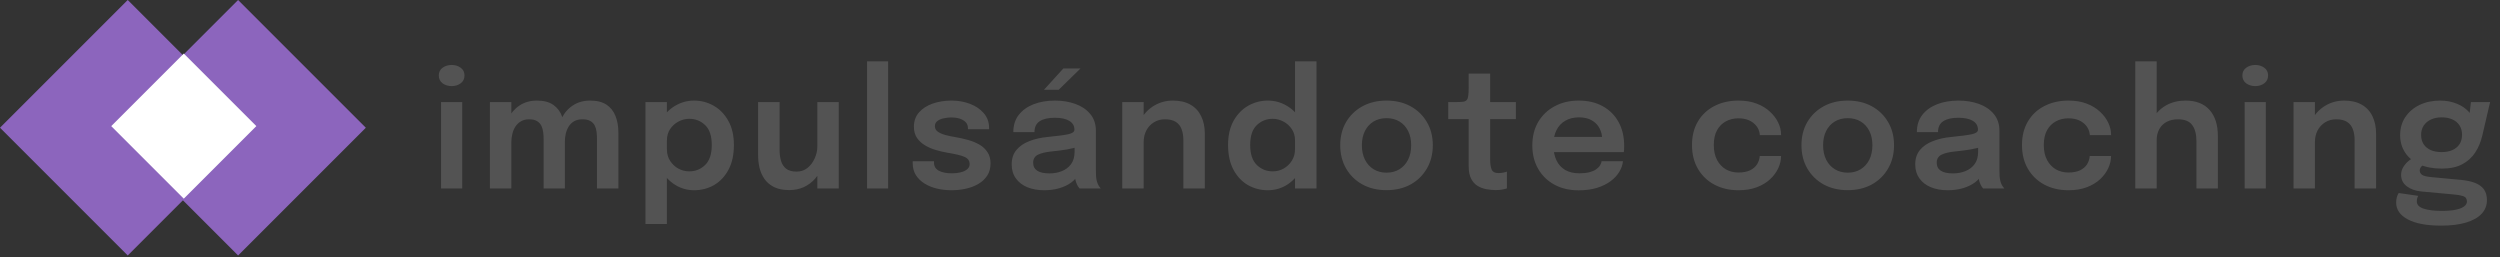
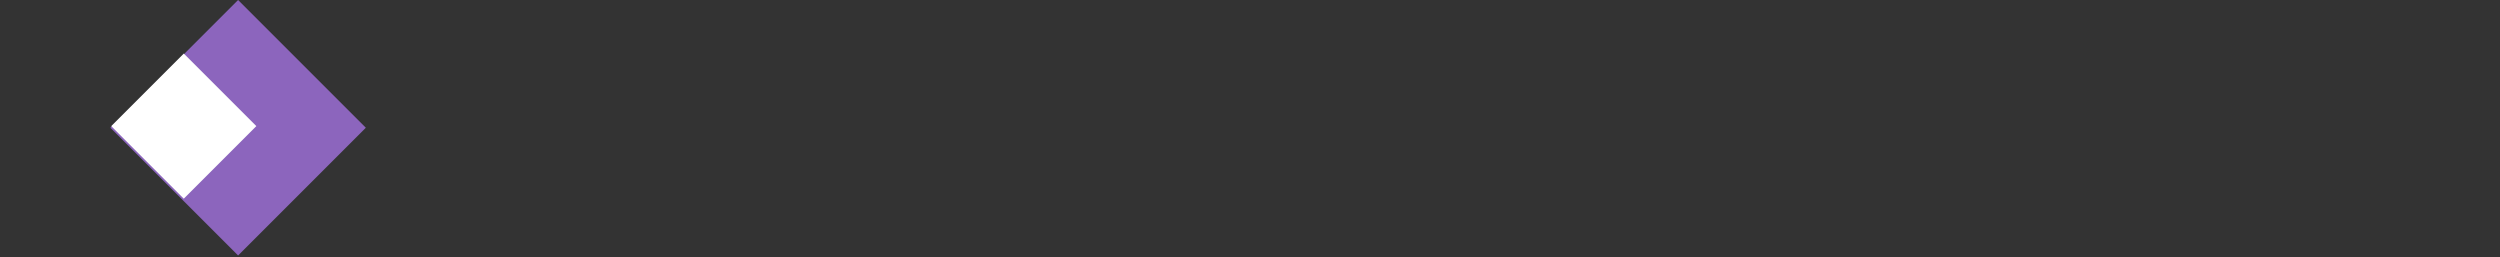
<svg xmlns="http://www.w3.org/2000/svg" width="350" height="36" viewBox="0 0 350 36" fill="none">
  <rect x="0" y="0" width="350" height="36" fill="#333333" stroke="none" />
-   <rect y="17.883" width="25.29" height="25.29" transform="rotate(-45 0 17.883)" fill="#8C65BD" />
  <rect x="15.449" y="17.883" width="25.29" height="25.29" transform="rotate(-45 15.449 17.883)" fill="#8C65BD" />
-   <path d="M35.889 17.656L25.731 27.814L15.574 17.656L25.731 7.499L35.889 17.656Z" fill="white" />
-   <path d="M61.748 26.383V14.287H64.71V26.383H61.748ZM63.24 12.055C62.755 12.055 62.329 11.926 61.965 11.668C61.608 11.402 61.43 11.034 61.43 10.563C61.43 10.1 61.608 9.739 61.965 9.481C62.329 9.223 62.755 9.094 63.24 9.094C63.719 9.094 64.136 9.223 64.493 9.481C64.85 9.739 65.029 10.1 65.029 10.563C65.029 11.034 64.85 11.402 64.493 11.668C64.136 11.926 63.719 12.055 63.24 12.055ZM76.106 26.383V21.474C76.106 21.026 76.106 20.635 76.106 20.301C76.106 19.959 76.106 19.675 76.106 19.447C76.106 19.151 76.087 18.843 76.049 18.524C76.011 18.198 75.927 17.898 75.799 17.625C75.669 17.351 75.468 17.131 75.195 16.964C74.929 16.789 74.561 16.702 74.09 16.702C73.635 16.702 73.247 16.797 72.928 16.987C72.617 17.169 72.359 17.416 72.154 17.727C71.957 18.031 71.812 18.38 71.721 18.775C71.63 19.162 71.585 19.561 71.585 19.971L70.582 19.299C70.582 18.304 70.768 17.416 71.14 16.634C71.512 15.852 72.04 15.233 72.723 14.777C73.414 14.314 74.231 14.082 75.172 14.082C76.144 14.082 76.915 14.287 77.484 14.697C78.053 15.1 78.46 15.647 78.703 16.338C78.953 17.029 79.079 17.803 79.079 18.661C79.079 18.98 79.079 19.405 79.079 19.936C79.079 20.46 79.079 21.079 79.079 21.793V26.383H76.106ZM68.589 26.383V14.287H71.585V26.383H68.589ZM83.577 26.383V21.485C83.577 21.007 83.577 20.601 83.577 20.267C83.577 19.933 83.577 19.652 83.577 19.424C83.577 19.105 83.558 18.786 83.52 18.467C83.482 18.141 83.399 17.849 83.27 17.59C83.141 17.325 82.939 17.112 82.666 16.953C82.393 16.785 82.021 16.702 81.55 16.702C81.087 16.702 80.696 16.793 80.377 16.975C80.066 17.158 79.815 17.401 79.625 17.704C79.435 18.008 79.295 18.35 79.204 18.729C79.12 19.109 79.079 19.489 79.079 19.868L78.076 19.208C78.076 18.243 78.258 17.374 78.623 16.599C78.987 15.825 79.511 15.214 80.195 14.766C80.878 14.31 81.691 14.082 82.632 14.082C83.581 14.082 84.344 14.276 84.921 14.663C85.498 15.051 85.916 15.582 86.174 16.258C86.44 16.926 86.573 17.689 86.573 18.547C86.573 18.881 86.573 19.306 86.573 19.823C86.573 20.339 86.573 20.95 86.573 21.656V26.383H83.577ZM90.366 31.36V14.287H93.361V31.36H90.366ZM97.176 26.633C96.235 26.633 95.362 26.39 94.557 25.904C93.76 25.411 93.114 24.739 92.621 23.889C92.135 23.038 91.892 22.081 91.892 21.018C91.892 20.988 91.892 20.962 91.892 20.939C91.892 20.908 91.892 20.882 91.892 20.859L93.372 20.825C93.372 20.84 93.372 20.859 93.372 20.882C93.372 20.905 93.372 20.924 93.372 20.939C93.372 21.531 93.52 22.059 93.817 22.522C94.113 22.977 94.496 23.338 94.967 23.604C95.445 23.862 95.954 23.991 96.493 23.991C97.366 23.991 98.11 23.691 98.725 23.091C99.34 22.491 99.648 21.561 99.648 20.301C99.648 19.033 99.34 18.107 98.725 17.522C98.118 16.93 97.374 16.634 96.493 16.634C95.961 16.634 95.457 16.763 94.978 17.021C94.507 17.271 94.12 17.621 93.817 18.069C93.52 18.517 93.372 19.041 93.372 19.64L91.892 19.572C91.892 18.502 92.135 17.552 92.621 16.725C93.114 15.897 93.76 15.252 94.557 14.789C95.362 14.318 96.235 14.082 97.176 14.082C98.156 14.082 99.067 14.322 99.91 14.8C100.76 15.278 101.443 15.981 101.96 16.907C102.484 17.833 102.746 18.965 102.746 20.301C102.746 21.675 102.491 22.833 101.983 23.775C101.474 24.716 100.798 25.43 99.955 25.916C99.112 26.394 98.186 26.633 97.176 26.633ZM110.487 26.611C109.629 26.611 108.915 26.466 108.345 26.178C107.784 25.889 107.339 25.51 107.013 25.039C106.694 24.568 106.466 24.048 106.33 23.479C106.201 22.909 106.136 22.34 106.136 21.77C106.136 21.489 106.136 21.197 106.136 20.893C106.136 20.59 106.136 20.282 106.136 19.971V14.287H109.143V19.504C109.143 19.777 109.143 20.039 109.143 20.29C109.143 20.54 109.143 20.776 109.143 20.996C109.143 21.535 109.207 22.036 109.336 22.499C109.465 22.955 109.701 23.323 110.042 23.604C110.392 23.885 110.881 24.025 111.512 24.025C112.112 24.025 112.628 23.851 113.061 23.501C113.493 23.145 113.827 22.697 114.063 22.157C114.306 21.618 114.427 21.072 114.427 20.517L115.452 21.201C115.452 21.937 115.338 22.632 115.111 23.285C114.883 23.93 114.553 24.504 114.12 25.005C113.687 25.506 113.163 25.901 112.548 26.189C111.941 26.47 111.254 26.611 110.487 26.611ZM114.427 26.383V14.287H117.423V26.383H114.427ZM124.337 8.582V26.383H121.388V8.582H124.337ZM133.198 26.633C132.477 26.633 131.789 26.554 131.136 26.394C130.491 26.235 129.914 25.996 129.405 25.677C128.904 25.358 128.506 24.963 128.209 24.492C127.921 24.014 127.777 23.463 127.777 22.841C127.777 22.795 127.777 22.75 127.777 22.704C127.777 22.659 127.777 22.617 127.777 22.579H130.761C130.761 22.617 130.761 22.651 130.761 22.681C130.761 22.704 130.761 22.738 130.761 22.784C130.761 23.277 130.985 23.649 131.433 23.9C131.888 24.143 132.507 24.264 133.289 24.264C133.714 24.264 134.113 24.219 134.485 24.128C134.864 24.037 135.168 23.896 135.396 23.706C135.631 23.517 135.749 23.274 135.749 22.977C135.749 22.499 135.502 22.157 135.009 21.952C134.523 21.747 133.756 21.561 132.708 21.394C132.131 21.296 131.562 21.163 131 20.996C130.438 20.829 129.925 20.605 129.462 20.324C129.007 20.043 128.638 19.694 128.357 19.276C128.084 18.858 127.947 18.35 127.947 17.75C127.947 16.953 128.183 16.284 128.654 15.745C129.132 15.199 129.77 14.785 130.567 14.504C131.372 14.223 132.256 14.082 133.221 14.082C134.147 14.082 135.009 14.234 135.806 14.538C136.603 14.842 137.245 15.278 137.731 15.848C138.224 16.417 138.471 17.104 138.471 17.909C138.471 17.94 138.471 17.974 138.471 18.012C138.471 18.042 138.471 18.069 138.471 18.091H135.51C135.51 18.069 135.51 18.046 135.51 18.023C135.51 18 135.51 17.974 135.51 17.943C135.51 17.594 135.4 17.309 135.18 17.089C134.959 16.869 134.675 16.706 134.325 16.599C133.976 16.493 133.608 16.44 133.221 16.44C132.879 16.44 132.526 16.478 132.161 16.554C131.797 16.622 131.493 16.748 131.25 16.93C131.007 17.104 130.886 17.351 130.886 17.67C130.886 17.974 131.011 18.221 131.262 18.41C131.512 18.6 131.862 18.76 132.31 18.889C132.758 19.01 133.274 19.12 133.858 19.219C134.413 19.31 134.971 19.435 135.533 19.595C136.102 19.754 136.622 19.967 137.093 20.233C137.564 20.498 137.943 20.848 138.232 21.28C138.528 21.706 138.676 22.233 138.676 22.864C138.676 23.532 138.524 24.101 138.221 24.572C137.917 25.043 137.503 25.434 136.979 25.745C136.463 26.049 135.878 26.273 135.225 26.417C134.572 26.561 133.896 26.633 133.198 26.633ZM146.204 26.633C145.3 26.633 144.507 26.493 143.823 26.212C143.14 25.923 142.605 25.51 142.218 24.971C141.83 24.431 141.637 23.782 141.637 23.023C141.637 22.195 141.861 21.516 142.309 20.984C142.764 20.445 143.375 20.032 144.142 19.743C144.909 19.447 145.76 19.257 146.694 19.174C148.075 19.037 149.04 18.908 149.586 18.786C150.141 18.657 150.418 18.452 150.418 18.171C150.418 18.164 150.418 18.16 150.418 18.16C150.418 18.152 150.418 18.148 150.418 18.148C150.418 17.617 150.179 17.207 149.7 16.918C149.222 16.63 148.546 16.486 147.673 16.486C146.754 16.486 146.048 16.649 145.555 16.975C145.069 17.294 144.826 17.803 144.826 18.502H141.865C141.865 17.552 142.115 16.751 142.616 16.098C143.125 15.438 143.82 14.937 144.7 14.595C145.581 14.253 146.58 14.082 147.696 14.082C148.736 14.082 149.689 14.238 150.554 14.55C151.42 14.861 152.115 15.332 152.639 15.962C153.163 16.592 153.425 17.378 153.425 18.319C153.425 18.479 153.425 18.638 153.425 18.798C153.425 18.957 153.425 19.116 153.425 19.276V23.832C153.425 24.12 153.432 24.405 153.447 24.686C153.47 24.959 153.512 25.206 153.573 25.426C153.648 25.669 153.74 25.874 153.846 26.041C153.952 26.208 154.036 26.322 154.096 26.383H151.135C151.082 26.33 151.006 26.227 150.907 26.075C150.816 25.916 150.733 25.734 150.657 25.529C150.581 25.301 150.524 25.058 150.486 24.8C150.448 24.534 150.429 24.242 150.429 23.923L151.021 24.333C150.794 24.796 150.444 25.202 149.974 25.551C149.51 25.893 148.956 26.159 148.311 26.349C147.665 26.538 146.963 26.633 146.204 26.633ZM146.933 24.276C147.555 24.276 148.132 24.169 148.664 23.957C149.195 23.744 149.624 23.418 149.951 22.977C150.277 22.529 150.441 21.956 150.441 21.258V19.64L151.169 20.46C150.684 20.643 150.099 20.794 149.416 20.916C148.732 21.03 148.041 21.121 147.343 21.189C146.447 21.273 145.771 21.428 145.315 21.656C144.867 21.884 144.643 22.256 144.643 22.772C144.643 23.274 144.833 23.649 145.213 23.9C145.593 24.151 146.166 24.276 146.933 24.276ZM146.158 12.568L148.869 9.584H151.272L148.22 12.568H146.158ZM165.67 26.383V21.018C165.67 20.715 165.67 20.449 165.67 20.221C165.67 19.986 165.67 19.773 165.67 19.584C165.67 19.037 165.59 18.547 165.431 18.114C165.279 17.674 165.013 17.328 164.634 17.078C164.262 16.827 163.745 16.702 163.085 16.702C162.508 16.702 161.995 16.843 161.547 17.123C161.099 17.397 160.746 17.776 160.488 18.262C160.237 18.741 160.112 19.295 160.112 19.925L159.098 19.299C159.098 18.289 159.326 17.393 159.782 16.611C160.245 15.821 160.864 15.203 161.638 14.755C162.413 14.306 163.271 14.082 164.212 14.082C165.184 14.082 166 14.272 166.661 14.652C167.329 15.032 167.83 15.571 168.164 16.269C168.506 16.968 168.677 17.788 168.677 18.729C168.677 19.094 168.677 19.504 168.677 19.959C168.677 20.415 168.677 20.863 168.677 21.303V26.383H165.67ZM157.117 26.383V14.287H160.112V26.383H157.117ZM177.487 26.633C176.492 26.633 175.57 26.394 174.72 25.916C173.877 25.43 173.201 24.716 172.692 23.775C172.184 22.833 171.929 21.675 171.929 20.301C171.929 18.965 172.187 17.833 172.704 16.907C173.228 15.981 173.911 15.278 174.754 14.8C175.604 14.322 176.515 14.082 177.487 14.082C178.436 14.082 179.313 14.318 180.118 14.789C180.923 15.252 181.568 15.897 182.054 16.725C182.54 17.552 182.783 18.502 182.783 19.572C182.783 19.602 182.783 19.633 182.783 19.663C182.783 19.694 182.783 19.724 182.783 19.754L181.303 19.788C181.303 19.766 181.303 19.743 181.303 19.72C181.303 19.69 181.303 19.663 181.303 19.64C181.303 19.041 181.151 18.517 180.847 18.069C180.551 17.621 180.164 17.271 179.685 17.021C179.214 16.763 178.713 16.634 178.182 16.634C177.309 16.634 176.565 16.93 175.95 17.522C175.335 18.107 175.027 19.033 175.027 20.301C175.027 21.561 175.335 22.491 175.95 23.091C176.565 23.691 177.309 23.991 178.182 23.991C178.736 23.991 179.249 23.858 179.719 23.593C180.19 23.327 180.57 22.962 180.858 22.499C181.154 22.028 181.303 21.489 181.303 20.882L182.783 20.95C182.783 22.013 182.544 22.977 182.066 23.843C181.595 24.701 180.961 25.381 180.164 25.882C179.366 26.383 178.474 26.633 177.487 26.633ZM181.303 26.383V8.582H184.309V26.383H181.303ZM194.113 26.622C192.838 26.622 191.714 26.356 190.742 25.825C189.77 25.286 189.007 24.542 188.453 23.593C187.906 22.643 187.633 21.558 187.633 20.335C187.633 19.105 187.906 18.023 188.453 17.089C189.007 16.148 189.77 15.411 190.742 14.88C191.714 14.348 192.838 14.082 194.113 14.082C195.389 14.082 196.513 14.348 197.485 14.88C198.456 15.411 199.216 16.148 199.762 17.089C200.317 18.023 200.594 19.105 200.594 20.335C200.594 21.558 200.317 22.643 199.762 23.593C199.216 24.542 198.456 25.286 197.485 25.825C196.513 26.356 195.389 26.622 194.113 26.622ZM194.113 24.173C194.804 24.173 195.408 24.014 195.924 23.695C196.441 23.376 196.843 22.932 197.131 22.362C197.42 21.785 197.564 21.11 197.564 20.335C197.564 19.561 197.42 18.892 197.131 18.331C196.843 17.761 196.441 17.321 195.924 17.009C195.408 16.698 194.804 16.543 194.113 16.543C193.43 16.543 192.826 16.698 192.302 17.009C191.786 17.321 191.384 17.761 191.095 18.331C190.807 18.892 190.662 19.561 190.662 20.335C190.662 21.11 190.807 21.785 191.095 22.362C191.384 22.932 191.786 23.376 192.302 23.695C192.826 24.014 193.43 24.173 194.113 24.173ZM209.408 26.611C208.975 26.611 208.534 26.569 208.086 26.485C207.638 26.402 207.228 26.246 206.856 26.018C206.484 25.791 206.184 25.456 205.957 25.016C205.729 24.576 205.615 23.995 205.615 23.274C205.615 23.107 205.615 22.939 205.615 22.772C205.615 22.598 205.615 22.419 205.615 22.237V16.679H202.756V14.287H203.918C204.313 14.287 204.624 14.272 204.852 14.242C205.08 14.204 205.247 14.12 205.353 13.991C205.459 13.862 205.528 13.661 205.558 13.388C205.596 13.107 205.615 12.72 205.615 12.226V10.301H208.622V14.287H212.221V16.679H208.622V21.531C208.622 21.675 208.622 21.82 208.622 21.964C208.622 22.101 208.622 22.233 208.622 22.362C208.622 22.924 208.69 23.376 208.827 23.718C208.963 24.059 209.286 24.23 209.795 24.23C210.038 24.23 210.266 24.207 210.478 24.162C210.698 24.116 210.862 24.071 210.968 24.025V26.371C210.824 26.425 210.615 26.478 210.341 26.531C210.068 26.584 209.757 26.611 209.408 26.611ZM216.176 21.303V19.174H224.638L224.297 19.743C224.297 19.697 224.297 19.648 224.297 19.595C224.297 19.534 224.297 19.485 224.297 19.447C224.297 18.923 224.179 18.433 223.944 17.978C223.708 17.515 223.351 17.142 222.873 16.861C222.395 16.573 221.787 16.429 221.051 16.429C220.322 16.429 219.688 16.584 219.149 16.896C218.617 17.199 218.203 17.64 217.907 18.217C217.619 18.794 217.474 19.485 217.474 20.29C217.474 21.117 217.615 21.831 217.896 22.431C218.177 23.023 218.587 23.479 219.126 23.797C219.673 24.109 220.337 24.264 221.119 24.264C221.651 24.264 222.11 24.215 222.497 24.116C222.884 24.018 223.199 23.885 223.442 23.718C223.693 23.543 223.879 23.357 224 23.16C224.13 22.962 224.205 22.765 224.228 22.567H227.212C227.167 23.076 226.996 23.573 226.7 24.059C226.411 24.538 226.005 24.974 225.481 25.369C224.957 25.756 224.319 26.068 223.568 26.303C222.824 26.531 221.973 26.645 221.017 26.645C219.718 26.645 218.583 26.379 217.611 25.848C216.639 25.316 215.88 24.576 215.333 23.627C214.794 22.677 214.525 21.592 214.525 20.369C214.525 19.116 214.798 18.019 215.345 17.078C215.899 16.136 216.666 15.404 217.645 14.88C218.625 14.348 219.749 14.082 221.017 14.082C222.322 14.082 223.45 14.348 224.399 14.88C225.356 15.411 226.092 16.151 226.609 17.101C227.125 18.042 227.383 19.139 227.383 20.392C227.383 20.552 227.379 20.722 227.372 20.905C227.364 21.087 227.353 21.22 227.337 21.303H216.176ZM243.393 26.633C242.118 26.633 240.99 26.371 240.011 25.848C239.031 25.324 238.264 24.587 237.71 23.638C237.156 22.689 236.879 21.577 236.879 20.301C236.879 19.033 237.156 17.932 237.71 16.998C238.264 16.064 239.031 15.347 240.011 14.846C240.99 14.337 242.118 14.082 243.393 14.082C244.35 14.082 245.196 14.223 245.933 14.504C246.669 14.785 247.288 15.161 247.789 15.631C248.298 16.095 248.685 16.607 248.951 17.169C249.217 17.723 249.35 18.277 249.35 18.832C249.35 18.847 249.35 18.862 249.35 18.877C249.35 18.892 249.35 18.908 249.35 18.923H246.377C246.377 18.885 246.373 18.843 246.366 18.798C246.358 18.752 246.351 18.706 246.343 18.661C246.282 18.274 246.127 17.924 245.876 17.613C245.625 17.294 245.291 17.04 244.874 16.85C244.456 16.66 243.951 16.565 243.359 16.565C242.729 16.565 242.152 16.706 241.628 16.987C241.112 17.26 240.698 17.674 240.386 18.228C240.083 18.782 239.931 19.473 239.931 20.301C239.931 21.121 240.083 21.82 240.386 22.397C240.69 22.966 241.1 23.403 241.616 23.706C242.14 24.003 242.721 24.151 243.359 24.151C244.035 24.151 244.585 24.048 245.01 23.843C245.443 23.63 245.77 23.349 245.99 23C246.21 22.643 246.335 22.256 246.366 21.838H249.35C249.35 22.4 249.221 22.966 248.963 23.535C248.704 24.097 248.325 24.614 247.824 25.084C247.322 25.555 246.7 25.931 245.956 26.212C245.219 26.493 244.365 26.633 243.393 26.633ZM258.685 26.622C257.409 26.622 256.285 26.356 255.313 25.825C254.341 25.286 253.578 24.542 253.024 23.593C252.477 22.643 252.204 21.558 252.204 20.335C252.204 19.105 252.477 18.023 253.024 17.089C253.578 16.148 254.341 15.411 255.313 14.88C256.285 14.348 257.409 14.082 258.685 14.082C259.96 14.082 261.084 14.348 262.056 14.88C263.028 15.411 263.787 16.148 264.334 17.089C264.888 18.023 265.165 19.105 265.165 20.335C265.165 21.558 264.888 22.643 264.334 23.593C263.787 24.542 263.028 25.286 262.056 25.825C261.084 26.356 259.96 26.622 258.685 26.622ZM258.685 24.173C259.376 24.173 259.979 24.014 260.495 23.695C261.012 23.376 261.414 22.932 261.703 22.362C261.991 21.785 262.135 21.11 262.135 20.335C262.135 19.561 261.991 18.892 261.703 18.331C261.414 17.761 261.012 17.321 260.495 17.009C259.979 16.698 259.376 16.543 258.685 16.543C258.001 16.543 257.398 16.698 256.874 17.009C256.357 17.321 255.955 17.761 255.666 18.331C255.378 18.892 255.234 19.561 255.234 20.335C255.234 21.11 255.378 21.785 255.666 22.362C255.955 22.932 256.357 23.376 256.874 23.695C257.398 24.014 258.001 24.173 258.685 24.173ZM272.7 26.633C271.796 26.633 271.003 26.493 270.32 26.212C269.636 25.923 269.101 25.51 268.714 24.971C268.327 24.431 268.133 23.782 268.133 23.023C268.133 22.195 268.357 21.516 268.805 20.984C269.26 20.445 269.872 20.032 270.639 19.743C271.405 19.447 272.256 19.257 273.19 19.174C274.572 19.037 275.536 18.908 276.083 18.786C276.637 18.657 276.914 18.452 276.914 18.171C276.914 18.164 276.914 18.16 276.914 18.16C276.914 18.152 276.914 18.148 276.914 18.148C276.914 17.617 276.675 17.207 276.196 16.918C275.718 16.63 275.042 16.486 274.169 16.486C273.25 16.486 272.544 16.649 272.051 16.975C271.565 17.294 271.322 17.803 271.322 18.502H268.361C268.361 17.552 268.611 16.751 269.112 16.098C269.621 15.438 270.316 14.937 271.197 14.595C272.077 14.253 273.076 14.082 274.192 14.082C275.232 14.082 276.185 14.238 277.051 14.55C277.916 14.861 278.611 15.332 279.135 15.962C279.659 16.592 279.921 17.378 279.921 18.319C279.921 18.479 279.921 18.638 279.921 18.798C279.921 18.957 279.921 19.116 279.921 19.276V23.832C279.921 24.12 279.928 24.405 279.944 24.686C279.966 24.959 280.008 25.206 280.069 25.426C280.145 25.669 280.236 25.874 280.342 26.041C280.448 26.208 280.532 26.322 280.593 26.383H277.632C277.578 26.33 277.502 26.227 277.404 26.075C277.313 25.916 277.229 25.734 277.153 25.529C277.077 25.301 277.02 25.058 276.982 24.8C276.944 24.534 276.925 24.242 276.925 23.923L277.518 24.333C277.29 24.796 276.941 25.202 276.47 25.551C276.007 25.893 275.452 26.159 274.807 26.349C274.162 26.538 273.459 26.633 272.7 26.633ZM273.429 24.276C274.052 24.276 274.629 24.169 275.16 23.957C275.692 23.744 276.121 23.418 276.447 22.977C276.774 22.529 276.937 21.956 276.937 21.258V19.64L277.666 20.46C277.18 20.643 276.595 20.794 275.912 20.916C275.228 21.03 274.537 21.121 273.839 21.189C272.943 21.273 272.267 21.428 271.812 21.656C271.364 21.884 271.14 22.256 271.14 22.772C271.14 23.274 271.33 23.649 271.709 23.9C272.089 24.151 272.662 24.276 273.429 24.276ZM289.592 26.633C288.317 26.633 287.189 26.371 286.21 25.848C285.23 25.324 284.463 24.587 283.909 23.638C283.355 22.689 283.078 21.577 283.078 20.301C283.078 19.033 283.355 17.932 283.909 16.998C284.463 16.064 285.23 15.347 286.21 14.846C287.189 14.337 288.317 14.082 289.592 14.082C290.549 14.082 291.396 14.223 292.132 14.504C292.869 14.785 293.487 15.161 293.988 15.631C294.497 16.095 294.884 16.607 295.15 17.169C295.416 17.723 295.549 18.277 295.549 18.832C295.549 18.847 295.549 18.862 295.549 18.877C295.549 18.892 295.549 18.908 295.549 18.923H292.576C292.576 18.885 292.572 18.843 292.565 18.798C292.557 18.752 292.55 18.706 292.542 18.661C292.481 18.274 292.326 17.924 292.075 17.613C291.825 17.294 291.49 17.04 291.073 16.85C290.655 16.66 290.15 16.565 289.558 16.565C288.928 16.565 288.351 16.706 287.827 16.987C287.311 17.26 286.897 17.674 286.586 18.228C286.282 18.782 286.13 19.473 286.13 20.301C286.13 21.121 286.282 21.82 286.586 22.397C286.889 22.966 287.299 23.403 287.816 23.706C288.339 24.003 288.92 24.151 289.558 24.151C290.234 24.151 290.784 24.048 291.21 23.843C291.642 23.63 291.969 23.349 292.189 23C292.409 22.643 292.534 22.256 292.565 21.838H295.549C295.549 22.4 295.42 22.966 295.162 23.535C294.903 24.097 294.524 24.614 294.023 25.084C293.522 25.555 292.899 25.931 292.155 26.212C291.418 26.493 290.564 26.633 289.592 26.633ZM307.503 26.383V22.021C307.503 21.838 307.503 21.611 307.503 21.337C307.503 21.064 307.503 20.787 307.503 20.506C307.503 20.225 307.503 19.994 307.503 19.811C307.503 18.809 307.306 18.042 306.911 17.511C306.524 16.972 305.859 16.702 304.918 16.702C304.288 16.702 303.749 16.827 303.301 17.078C302.86 17.321 302.522 17.663 302.287 18.103C302.052 18.543 301.934 19.052 301.934 19.629L300.84 19.048C300.84 18.084 301.057 17.23 301.49 16.486C301.93 15.734 302.537 15.146 303.312 14.72C304.086 14.295 304.975 14.082 305.977 14.082C307.442 14.082 308.562 14.519 309.337 15.392C310.111 16.258 310.499 17.465 310.499 19.014C310.499 19.409 310.499 19.88 310.499 20.426C310.499 20.965 310.499 21.573 310.499 22.248V26.383H307.503ZM298.939 26.383V8.582H301.934V26.383H298.939ZM314.252 26.383V14.287H317.213V26.383H314.252ZM315.744 12.055C315.258 12.055 314.832 11.926 314.468 11.668C314.111 11.402 313.933 11.034 313.933 10.563C313.933 10.1 314.111 9.739 314.468 9.481C314.832 9.223 315.258 9.094 315.744 9.094C316.222 9.094 316.64 9.223 316.996 9.481C317.353 9.739 317.532 10.1 317.532 10.563C317.532 11.034 317.353 11.402 316.996 11.668C316.64 11.926 316.222 12.055 315.744 12.055ZM329.645 26.383V21.018C329.645 20.715 329.645 20.449 329.645 20.221C329.645 19.986 329.645 19.773 329.645 19.584C329.645 19.037 329.566 18.547 329.406 18.114C329.254 17.674 328.989 17.328 328.609 17.078C328.237 16.827 327.721 16.702 327.06 16.702C326.483 16.702 325.971 16.843 325.523 17.123C325.075 17.397 324.722 17.776 324.463 18.262C324.213 18.741 324.088 19.295 324.088 19.925L323.074 19.299C323.074 18.289 323.302 17.393 323.757 16.611C324.22 15.821 324.839 15.203 325.614 14.755C326.388 14.306 327.246 14.082 328.188 14.082C329.159 14.082 329.976 14.272 330.636 14.652C331.304 15.032 331.806 15.571 332.14 16.269C332.481 16.968 332.652 17.788 332.652 18.729C332.652 19.094 332.652 19.504 332.652 19.959C332.652 20.415 332.652 20.863 332.652 21.303V26.383H329.645ZM321.092 26.383V14.287H324.088V26.383H321.092ZM344.572 25.187C345.286 25.255 345.912 25.388 346.451 25.586C346.99 25.783 347.412 26.075 347.715 26.462C348.019 26.857 348.171 27.381 348.171 28.034C348.171 28.763 347.924 29.393 347.431 29.925C346.937 30.456 346.212 30.866 345.255 31.155C344.306 31.443 343.137 31.588 341.747 31.588C339.728 31.588 338.175 31.295 337.089 30.711C336.003 30.134 335.461 29.348 335.461 28.353C335.461 28.072 335.495 27.818 335.563 27.59C335.631 27.362 335.715 27.172 335.814 27.021L338.558 27.419C338.513 27.48 338.467 27.575 338.422 27.704C338.376 27.841 338.353 28.004 338.353 28.194C338.353 28.664 338.668 29.002 339.299 29.207C339.936 29.42 340.783 29.526 341.838 29.526C342.613 29.526 343.258 29.473 343.775 29.367C344.299 29.261 344.693 29.109 344.959 28.911C345.232 28.714 345.369 28.482 345.369 28.216C345.369 27.822 345.191 27.567 344.834 27.453C344.477 27.34 344.052 27.264 343.558 27.226L338.968 26.804C338.148 26.721 337.473 26.478 336.941 26.075C336.417 25.673 336.155 25.141 336.155 24.481C336.155 24.078 336.262 23.706 336.474 23.365C336.694 23.023 336.945 22.738 337.226 22.511C337.507 22.275 337.746 22.131 337.943 22.078L339.652 22.921C339.492 22.943 339.302 23.046 339.082 23.228C338.87 23.41 338.763 23.627 338.763 23.877C338.763 24.113 338.87 24.31 339.082 24.469C339.295 24.621 339.705 24.728 340.312 24.788L344.572 25.187ZM345.927 14.287H348.615L347.522 18.98C347.317 19.861 346.986 20.65 346.531 21.349C346.075 22.047 345.468 22.598 344.709 23C343.949 23.403 342.993 23.604 341.838 23.604C340.639 23.604 339.602 23.41 338.729 23.023C337.864 22.628 337.195 22.078 336.725 21.372C336.254 20.658 336.019 19.838 336.019 18.912C336.019 17.962 336.258 17.127 336.736 16.406C337.222 15.677 337.886 15.107 338.729 14.697C339.58 14.287 340.54 14.082 341.611 14.082C342.476 14.082 343.255 14.227 343.945 14.515C344.636 14.796 345.187 15.165 345.597 15.62C346.015 16.076 346.238 16.562 346.269 17.078L345.597 17.203L345.927 14.287ZM341.827 21.292C342.412 21.292 342.917 21.197 343.342 21.007C343.767 20.817 344.097 20.544 344.333 20.187C344.568 19.823 344.686 19.382 344.686 18.866C344.686 18.357 344.568 17.921 344.333 17.556C344.097 17.192 343.767 16.915 343.342 16.725C342.917 16.527 342.416 16.429 341.838 16.429C341.277 16.429 340.779 16.527 340.346 16.725C339.914 16.922 339.572 17.207 339.321 17.579C339.079 17.943 338.957 18.38 338.957 18.889C338.957 19.398 339.075 19.834 339.31 20.198C339.553 20.555 339.887 20.829 340.312 21.018C340.745 21.201 341.25 21.292 341.827 21.292Z" fill="#535353" />
+   <path d="M35.889 17.656L25.731 27.814L15.574 17.656L25.731 7.499L35.889 17.656" fill="white" />
</svg>